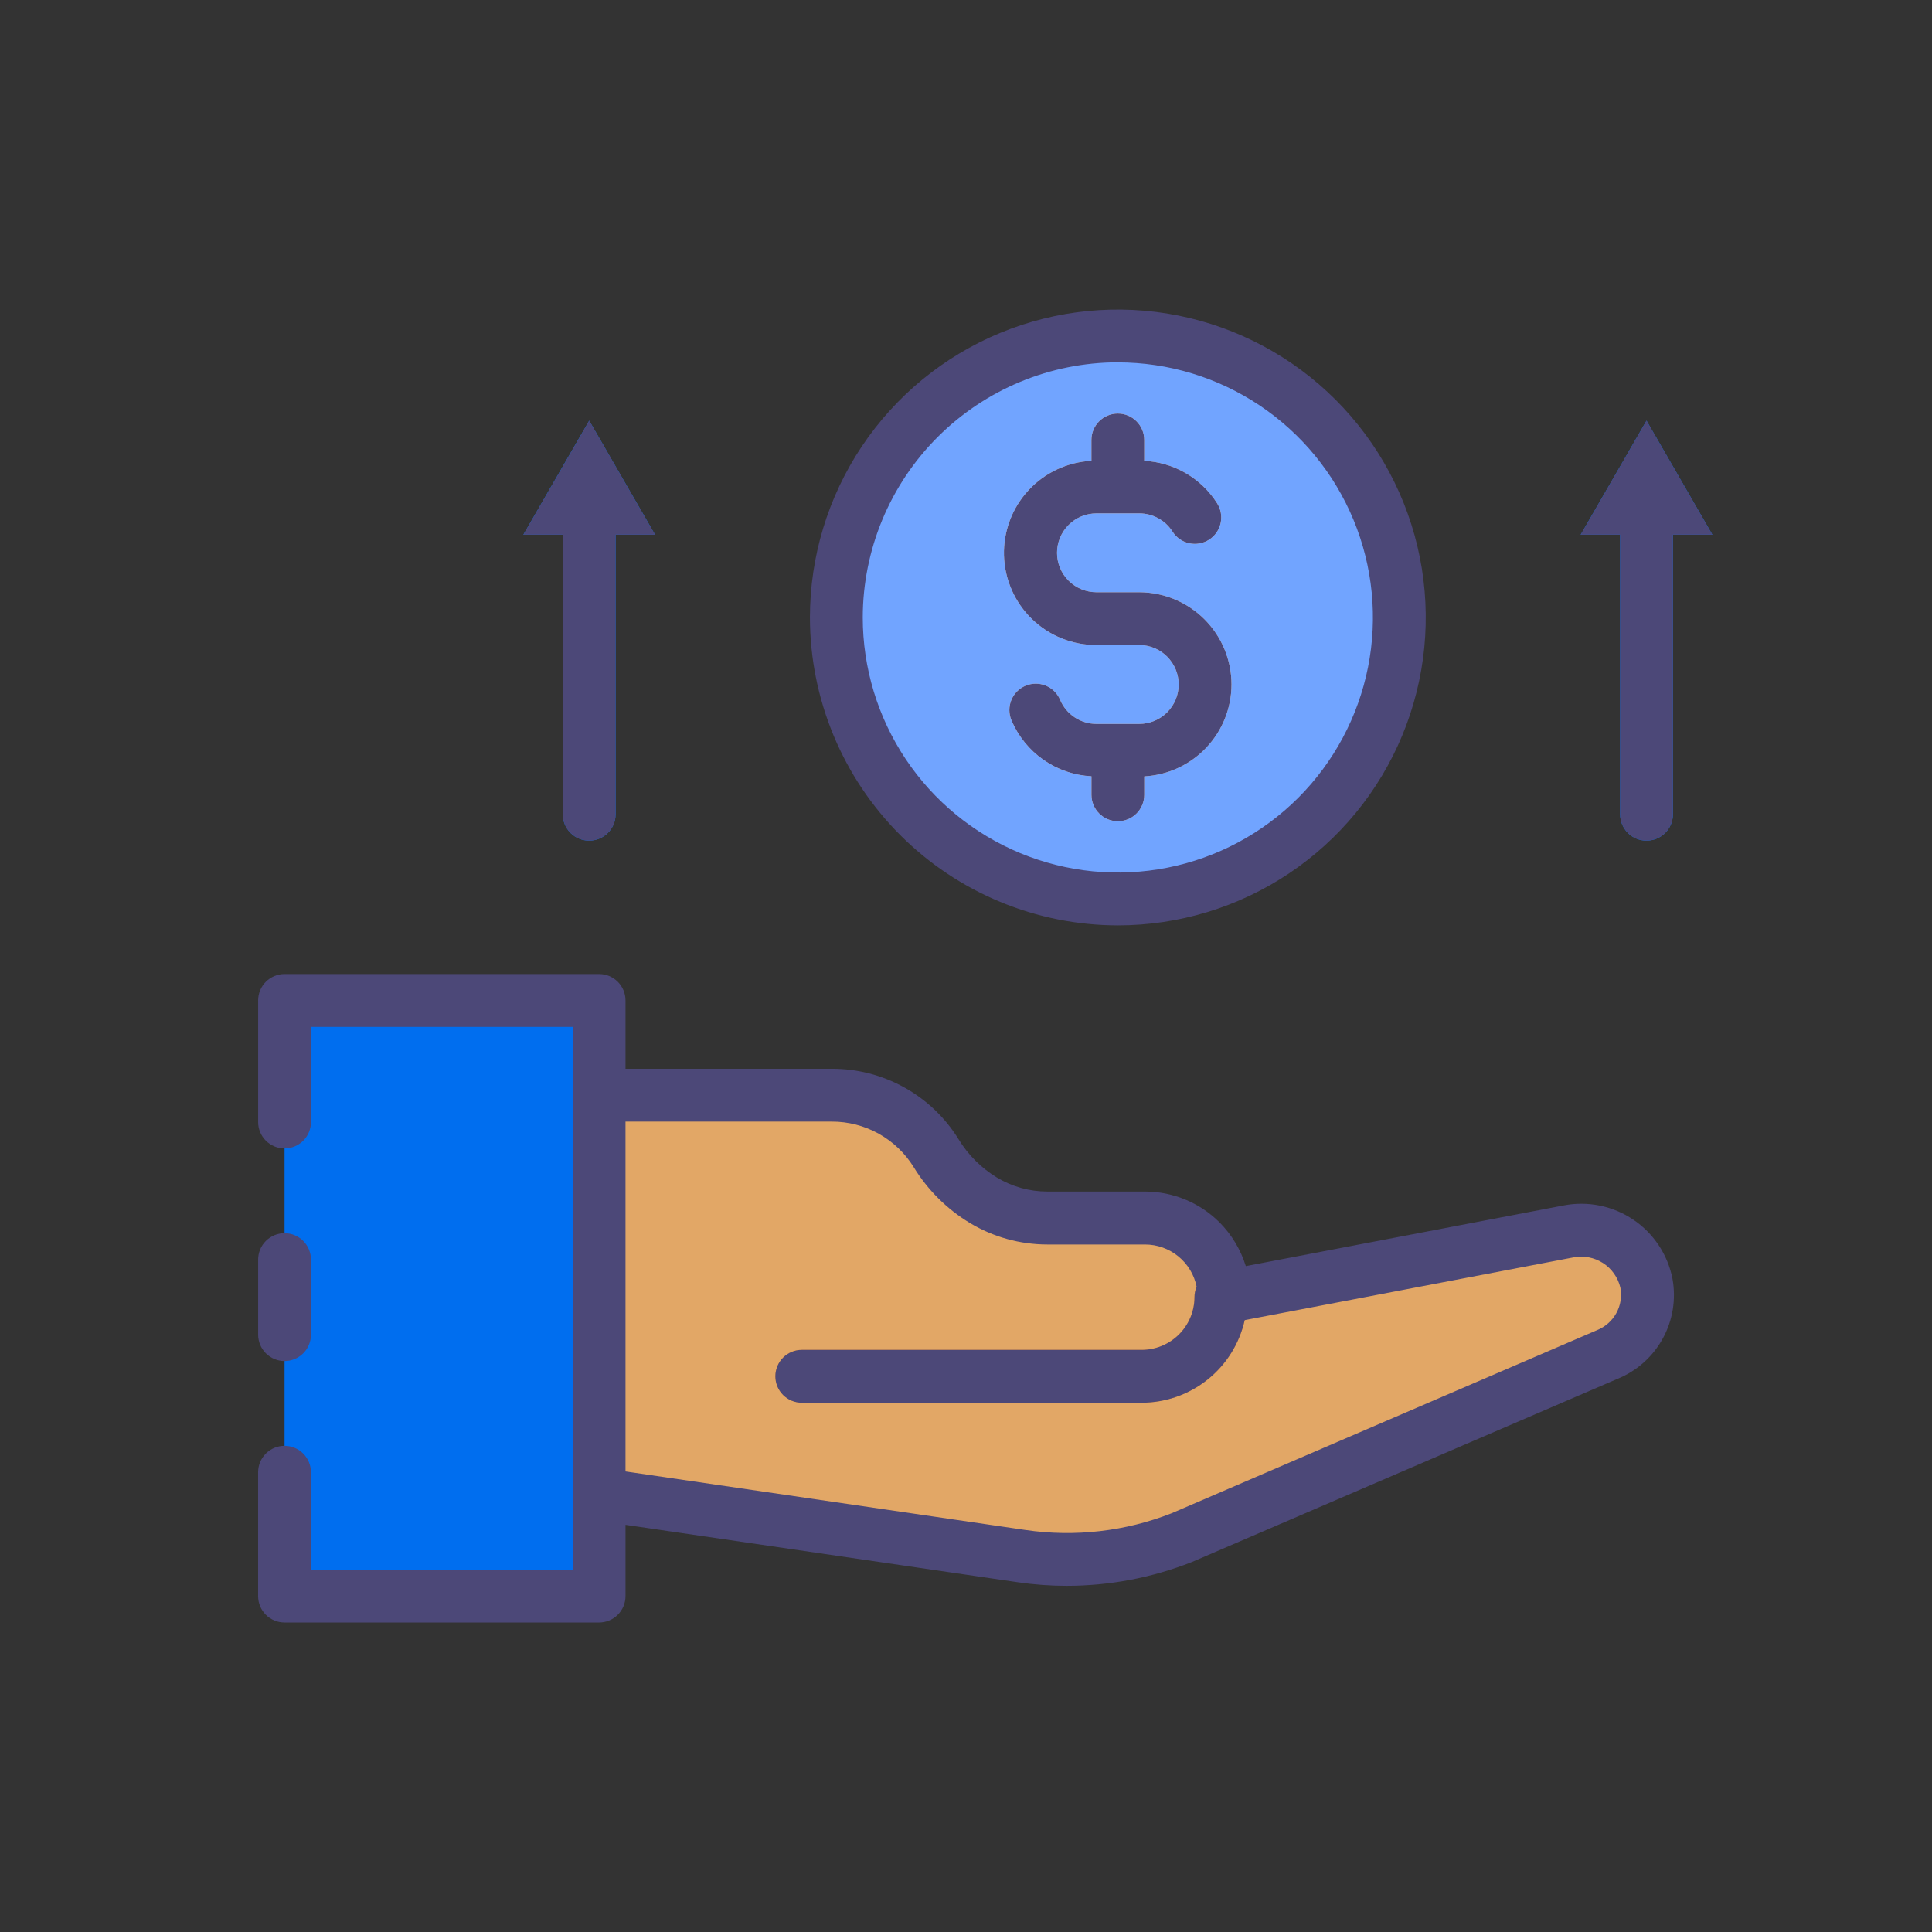
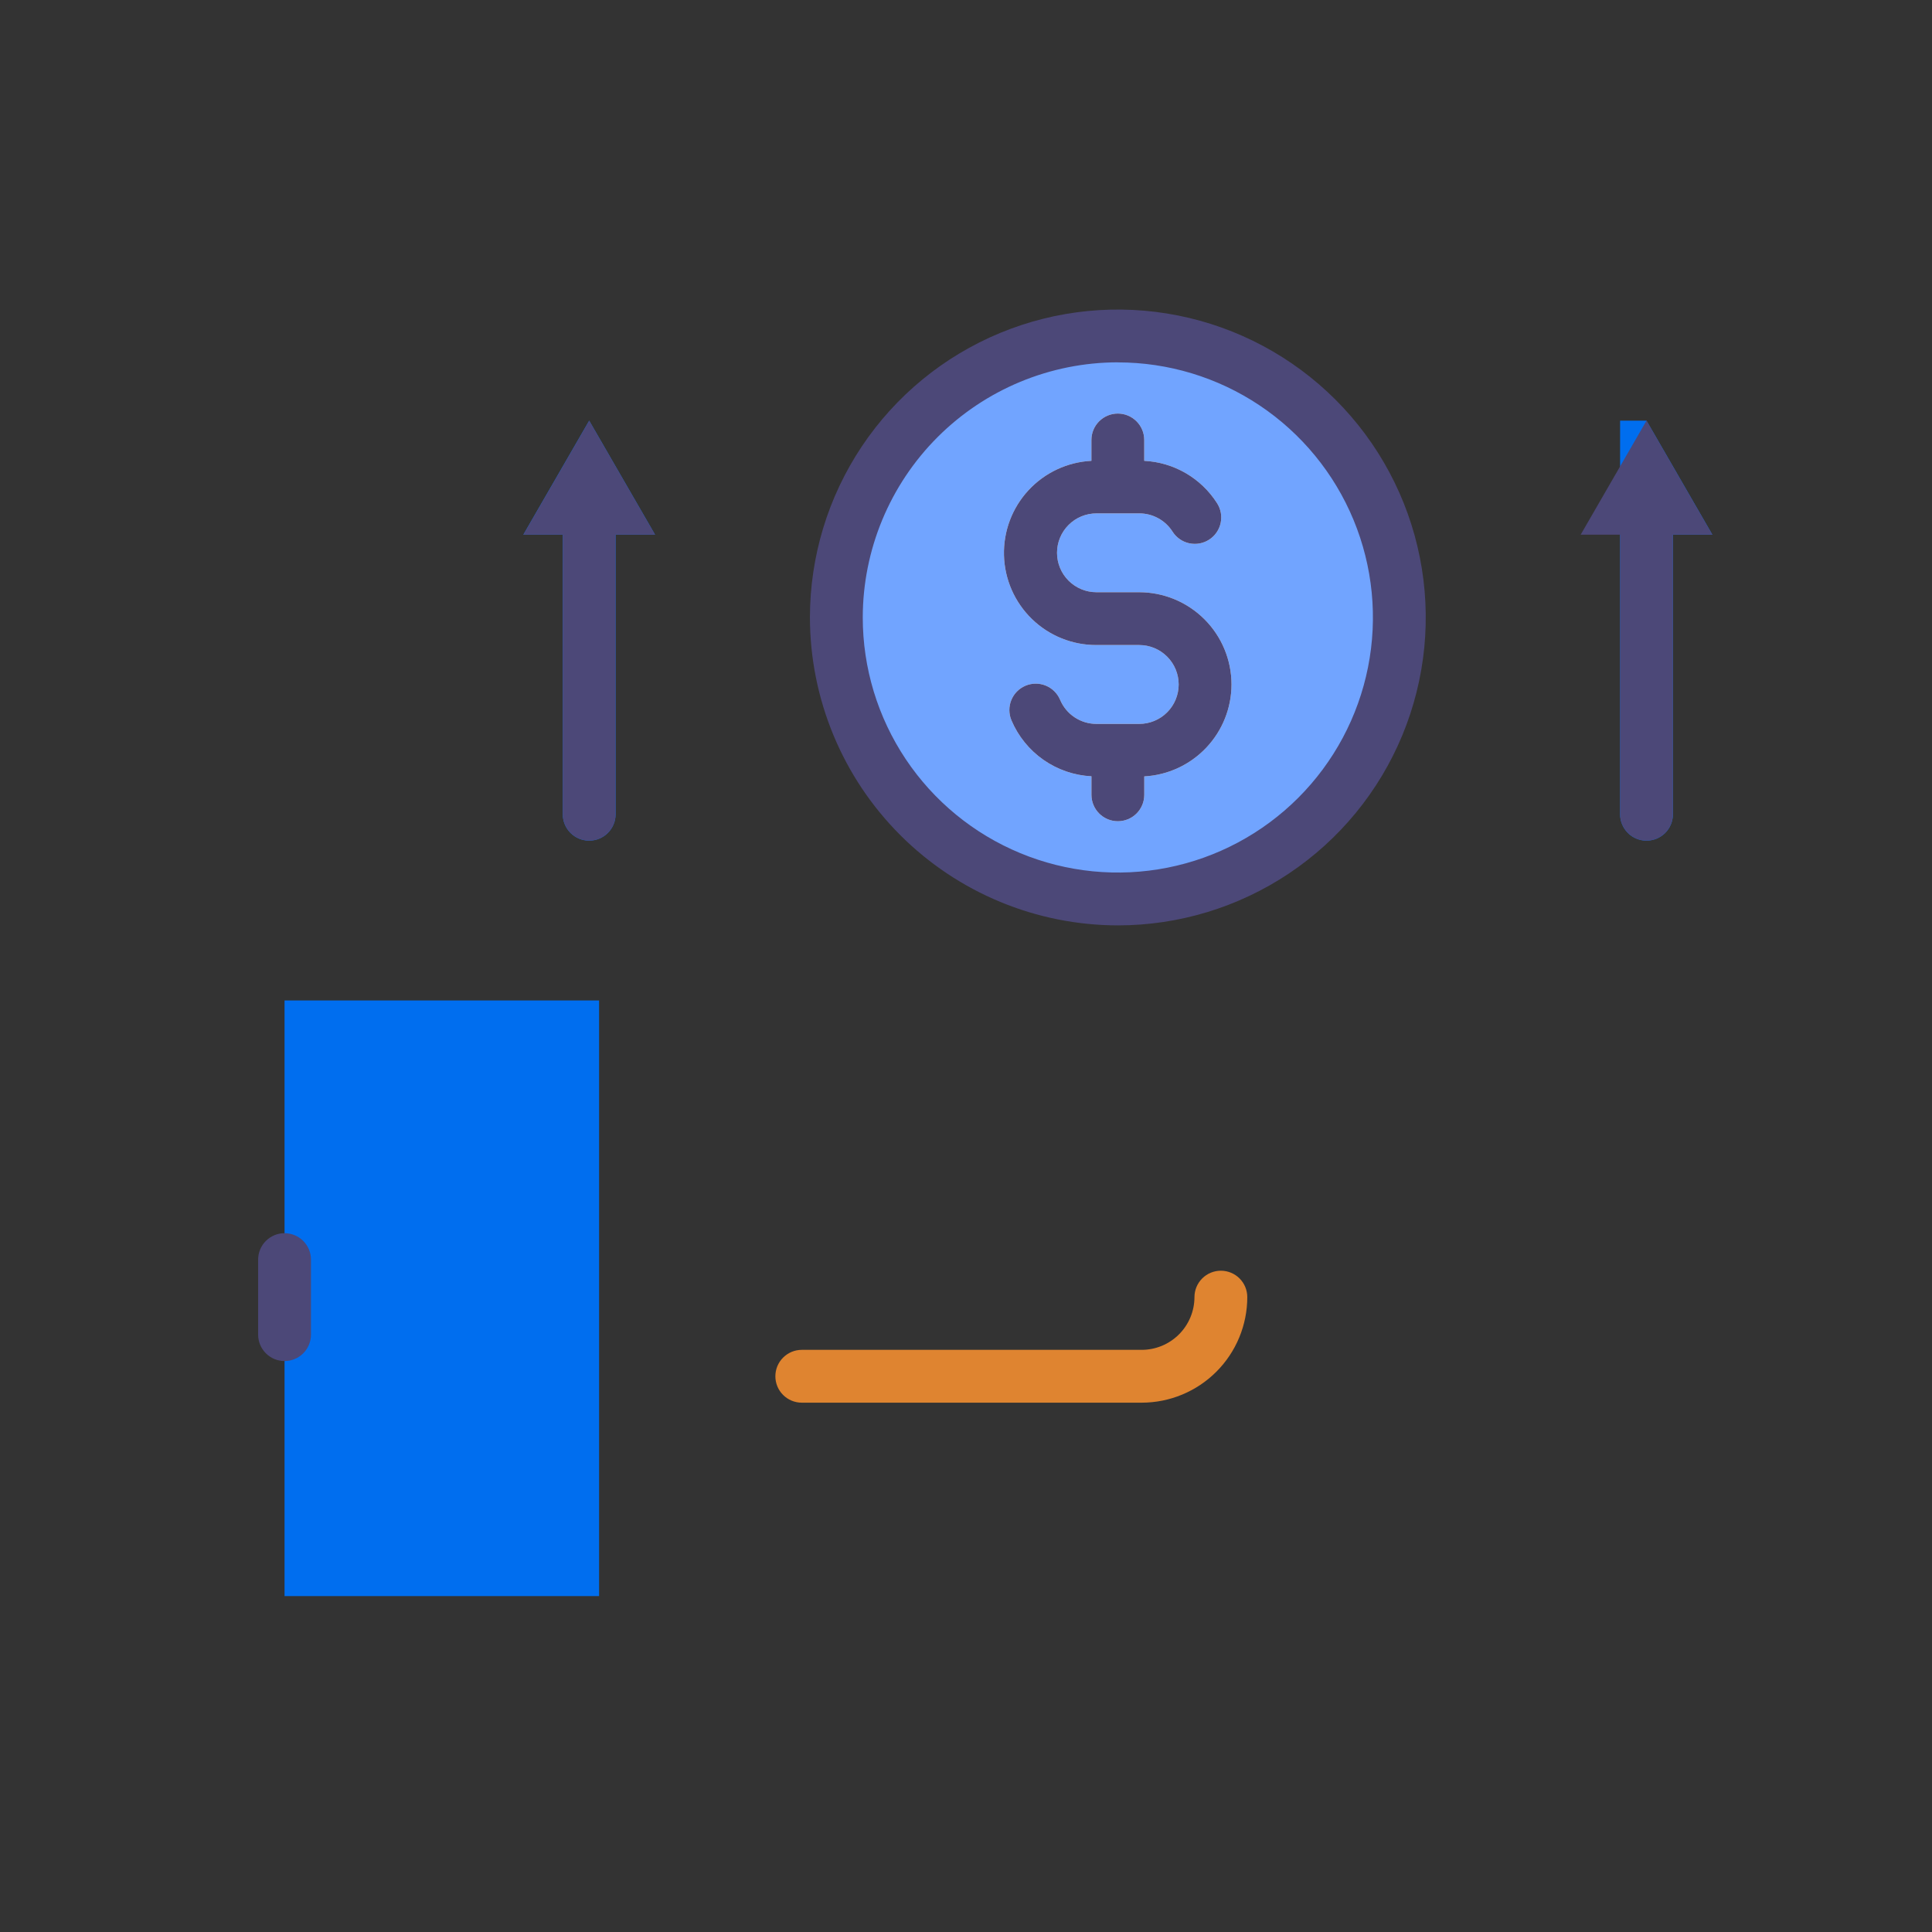
<svg xmlns="http://www.w3.org/2000/svg" width="128" height="128" viewBox="0 0 128 128" fill="none">
  <rect x="0" y="0" width="128" height="128" fill="#333333" stroke="none" />
-   <path d="M106.465 89.748L78.265 101.887C74.911 103.203 71.271 103.621 67.705 103.1L39.691 99V72.559H55.1C56.487 72.556 57.852 72.908 59.064 73.582C60.276 74.255 61.296 75.228 62.026 76.408C62.807 77.683 63.883 78.752 65.164 79.525C66.436 80.292 67.893 80.699 69.379 80.7H75.854C76.543 80.698 77.225 80.832 77.862 81.095C78.499 81.358 79.078 81.744 79.565 82.231C80.052 82.717 80.439 83.296 80.702 83.932C80.966 84.569 81.101 85.251 81.1 85.94L103.943 81.58C105.08 81.365 106.255 81.604 107.217 82.247C108.179 82.89 108.85 83.885 109.085 85.018C109.258 85.987 109.092 86.987 108.615 87.848C108.138 88.709 107.379 89.38 106.465 89.748Z" fill="#E2A766" />
  <path d="M75.642 92.931H53.12C52.656 92.931 52.211 92.747 51.883 92.419C51.554 92.091 51.37 91.646 51.37 91.181C51.37 90.717 51.554 90.272 51.883 89.944C52.211 89.616 52.656 89.431 53.12 89.431H75.642C76.568 89.43 77.456 89.061 78.111 88.406C78.766 87.751 79.135 86.864 79.136 85.938C79.136 85.473 79.32 85.028 79.649 84.7C79.977 84.372 80.422 84.188 80.886 84.188C81.35 84.188 81.795 84.372 82.124 84.7C82.452 85.028 82.636 85.473 82.636 85.938C82.635 87.792 81.897 89.57 80.586 90.881C79.275 92.192 77.497 92.93 75.642 92.931Z" fill="#DF8430" />
  <path d="M39.691 66.283H18.852V105.745H39.691V66.283Z" fill="#006EEF" />
  <path d="M74.06 59.559C84.361 59.559 92.712 51.208 92.712 40.907C92.712 30.606 84.361 22.255 74.06 22.255C63.759 22.255 55.408 30.606 55.408 40.907C55.408 51.208 63.759 59.559 74.06 59.559Z" fill="#71A4FF" />
-   <path d="M113.449 35.425L109.086 27.869L104.723 35.425H107.336V53.945C107.336 54.409 107.521 54.854 107.849 55.183C108.177 55.511 108.622 55.695 109.086 55.695C109.55 55.695 109.995 55.511 110.324 55.183C110.652 54.854 110.836 54.409 110.836 53.945V35.425H113.449Z" fill="#006EEF" />
+   <path d="M113.449 35.425L109.086 27.869H107.336V53.945C107.336 54.409 107.521 54.854 107.849 55.183C108.177 55.511 108.622 55.695 109.086 55.695C109.55 55.695 109.995 55.511 110.324 55.183C110.652 54.854 110.836 54.409 110.836 53.945V35.425H113.449Z" fill="#006EEF" />
  <path d="M39.035 27.869L34.672 35.425H37.285V53.945C37.285 54.409 37.469 54.854 37.798 55.183C38.126 55.511 38.571 55.695 39.035 55.695C39.499 55.695 39.944 55.511 40.273 55.183C40.601 54.854 40.785 54.409 40.785 53.945V35.425H43.4L39.035 27.869Z" fill="#006EEF" />
  <path d="M81.591 45.348C81.59 43.728 80.945 42.174 79.799 41.028C78.653 39.883 77.1 39.238 75.479 39.236H72.642C71.95 39.236 71.285 38.961 70.796 38.472C70.306 37.982 70.031 37.318 70.031 36.625C70.031 35.933 70.306 35.269 70.796 34.779C71.285 34.289 71.95 34.014 72.642 34.014H75.479C75.917 34.013 76.348 34.123 76.733 34.333C77.117 34.542 77.443 34.846 77.679 35.214C77.802 35.41 77.963 35.58 78.152 35.713C78.341 35.846 78.554 35.941 78.78 35.991C79.005 36.041 79.239 36.046 79.466 36.006C79.694 35.965 79.912 35.88 80.106 35.755C80.301 35.63 80.469 35.468 80.6 35.278C80.731 35.088 80.824 34.873 80.872 34.647C80.92 34.421 80.923 34.188 80.881 33.961C80.838 33.733 80.751 33.517 80.624 33.323C80.102 32.508 79.392 31.83 78.555 31.344C77.717 30.859 76.776 30.58 75.809 30.531V29.149C75.809 28.685 75.625 28.24 75.296 27.912C74.968 27.584 74.523 27.399 74.059 27.399C73.595 27.399 73.15 27.584 72.822 27.912C72.493 28.24 72.309 28.685 72.309 29.149V30.53C70.717 30.612 69.219 31.313 68.137 32.483C67.055 33.654 66.473 35.202 66.516 36.795C66.559 38.389 67.225 39.903 68.369 41.013C69.513 42.123 71.047 42.742 72.641 42.736H75.478C76.171 42.736 76.835 43.012 77.325 43.502C77.815 43.991 78.09 44.656 78.09 45.348C78.09 46.041 77.815 46.706 77.325 47.195C76.835 47.685 76.171 47.96 75.478 47.96H72.642C72.128 47.961 71.624 47.809 71.196 47.524C70.767 47.24 70.432 46.835 70.233 46.36C70.052 45.933 69.709 45.595 69.279 45.421C68.849 45.247 68.368 45.25 67.941 45.431C67.513 45.612 67.175 45.955 67.001 46.385C66.827 46.815 66.83 47.296 67.011 47.723C67.457 48.777 68.191 49.684 69.128 50.339C70.065 50.995 71.168 51.374 72.311 51.431V52.659C72.311 53.123 72.496 53.569 72.824 53.897C73.152 54.225 73.597 54.409 74.061 54.409C74.525 54.409 74.97 54.225 75.299 53.897C75.627 53.569 75.811 53.123 75.811 52.659V51.439C77.37 51.354 78.837 50.676 79.912 49.543C80.987 48.41 81.588 46.91 81.591 45.348Z" fill="white" />
-   <path d="M103.61 79.861L82.539 83.883C82.2 82.79 81.601 81.795 80.794 80.983C79.483 79.676 77.706 78.942 75.854 78.943H69.379C68.207 78.942 67.057 78.621 66.052 78.017C65.014 77.388 64.143 76.519 63.511 75.483C62.627 74.049 61.389 72.865 59.916 72.047C58.444 71.228 56.785 70.802 55.1 70.809H41.441V66.282C41.441 66.052 41.396 65.825 41.308 65.612C41.22 65.4 41.091 65.207 40.929 65.044C40.766 64.882 40.573 64.753 40.361 64.665C40.149 64.577 39.921 64.532 39.691 64.532H18.852C18.622 64.532 18.395 64.577 18.182 64.665C17.97 64.753 17.777 64.882 17.614 65.044C17.452 65.207 17.323 65.4 17.235 65.612C17.147 65.825 17.102 66.052 17.102 66.282V74.336C17.102 74.8 17.287 75.246 17.615 75.574C17.943 75.902 18.388 76.086 18.852 76.086C19.316 76.086 19.761 75.902 20.09 75.574C20.418 75.246 20.602 74.8 20.602 74.336V68.036H37.941V104H20.6V97.539C20.6 97.075 20.416 96.63 20.087 96.302C19.759 95.974 19.314 95.789 18.85 95.789C18.386 95.789 17.941 95.974 17.613 96.302C17.285 96.63 17.1 97.075 17.1 97.539V105.745C17.1 105.975 17.145 106.203 17.233 106.415C17.321 106.627 17.45 106.82 17.612 106.983C17.775 107.145 17.968 107.274 18.18 107.362C18.393 107.45 18.62 107.495 18.85 107.495H39.691C39.921 107.495 40.149 107.45 40.361 107.362C40.573 107.274 40.766 107.145 40.929 106.983C41.091 106.82 41.22 106.627 41.308 106.415C41.396 106.203 41.441 105.975 41.441 105.745V101.024L67.452 104.831C68.521 104.987 69.6 105.065 70.68 105.065C73.511 105.063 76.317 104.53 78.951 103.494L107.141 91.362C108.424 90.846 109.489 89.903 110.157 88.692C110.825 87.482 111.054 86.077 110.805 84.717C110.491 83.121 109.558 81.715 108.209 80.805C106.861 79.895 105.208 79.556 103.61 79.861ZM105.81 88.126L105.775 88.141L77.621 100.258C74.551 101.46 71.221 101.843 67.958 101.368L41.441 97.487V74.309H55.1C56.19 74.304 57.262 74.58 58.214 75.109C59.166 75.638 59.967 76.403 60.538 77.33C61.465 78.844 62.743 80.113 64.263 81.03C65.809 81.959 67.579 82.45 69.382 82.451H75.857C76.663 82.45 77.445 82.729 78.069 83.239C78.693 83.75 79.121 84.461 79.28 85.251C79.187 85.469 79.139 85.703 79.139 85.94C79.138 86.866 78.769 87.754 78.114 88.409C77.459 89.064 76.571 89.433 75.645 89.434H53.12C52.656 89.434 52.211 89.619 51.883 89.947C51.554 90.275 51.37 90.72 51.37 91.184C51.37 91.648 51.554 92.094 51.883 92.422C52.211 92.75 52.656 92.934 53.12 92.934H75.642C77.231 92.932 78.773 92.389 80.013 91.395C81.253 90.4 82.117 89.013 82.464 87.462L104.232 83.308C104.913 83.171 105.621 83.305 106.204 83.681C106.788 84.058 107.201 84.647 107.357 85.324C107.463 85.898 107.366 86.491 107.084 87.002C106.801 87.513 106.35 87.91 105.808 88.126H105.81Z" fill="#4C4878" />
  <path d="M74.06 61.309C78.095 61.309 82.039 60.112 85.394 57.871C88.749 55.629 91.363 52.443 92.907 48.715C94.451 44.988 94.855 40.886 94.068 36.929C93.281 32.972 91.338 29.337 88.485 26.484C85.632 23.631 81.997 21.688 78.04 20.901C74.083 20.114 69.981 20.518 66.253 22.062C62.526 23.606 59.34 26.22 57.098 29.575C54.857 32.93 53.66 36.874 53.66 40.909C53.667 46.317 55.819 51.502 59.643 55.326C63.467 59.15 68.652 61.302 74.06 61.309ZM74.06 24.009C77.403 24.009 80.67 25 83.449 26.857C86.228 28.714 88.395 31.353 89.674 34.441C90.953 37.529 91.287 40.928 90.635 44.206C89.983 47.484 88.374 50.495 86.01 52.859C83.647 55.222 80.635 56.832 77.357 57.484C74.079 58.136 70.681 57.801 67.593 56.522C64.505 55.243 61.865 53.077 60.008 50.298C58.151 47.519 57.16 44.251 57.16 40.909C57.165 36.428 58.947 32.131 62.115 28.962C65.283 25.793 69.579 24.01 74.06 24.005V24.009Z" fill="#4C4878" />
  <path d="M107.336 53.945C107.336 54.409 107.521 54.854 107.849 55.183C108.177 55.511 108.622 55.695 109.086 55.695C109.55 55.695 109.995 55.511 110.324 55.183C110.652 54.854 110.836 54.409 110.836 53.945V35.425H113.449L109.086 27.869L104.723 35.425H107.336V53.945Z" fill="#4C4878" />
  <path d="M37.285 53.945C37.285 54.409 37.469 54.854 37.798 55.183C38.126 55.511 38.571 55.695 39.035 55.695C39.499 55.695 39.944 55.511 40.273 55.183C40.601 54.854 40.785 54.409 40.785 53.945V35.425H43.4L39.037 27.869L34.674 35.425H37.287L37.285 53.945Z" fill="#4C4878" />
  <path d="M18.852 90.173C19.316 90.173 19.761 89.989 20.09 89.661C20.418 89.332 20.602 88.887 20.602 88.423V83.452C20.602 82.988 20.418 82.543 20.09 82.215C19.761 81.886 19.316 81.702 18.852 81.702C18.388 81.702 17.943 81.886 17.615 82.215C17.286 82.543 17.102 82.988 17.102 83.452V88.423C17.102 88.653 17.147 88.881 17.235 89.093C17.323 89.305 17.452 89.498 17.614 89.661C17.777 89.823 17.97 89.952 18.182 90.04C18.395 90.128 18.622 90.173 18.852 90.173Z" fill="#4C4878" />
  <path d="M81.591 45.348C81.59 43.728 80.945 42.174 79.799 41.028C78.653 39.883 77.1 39.238 75.479 39.236H72.642C71.95 39.236 71.285 38.961 70.796 38.472C70.306 37.982 70.031 37.318 70.031 36.625C70.031 35.933 70.306 35.269 70.796 34.779C71.285 34.289 71.95 34.014 72.642 34.014H75.479C75.917 34.013 76.348 34.123 76.733 34.333C77.117 34.542 77.443 34.846 77.679 35.214C77.802 35.41 77.963 35.58 78.152 35.713C78.341 35.846 78.554 35.941 78.78 35.991C79.005 36.041 79.239 36.046 79.466 36.006C79.694 35.965 79.912 35.88 80.106 35.755C80.301 35.63 80.469 35.468 80.6 35.278C80.731 35.088 80.824 34.873 80.872 34.647C80.92 34.421 80.923 34.188 80.881 33.961C80.838 33.733 80.751 33.517 80.624 33.323C80.102 32.508 79.392 31.83 78.555 31.344C77.717 30.859 76.776 30.58 75.809 30.531V29.149C75.809 28.685 75.625 28.24 75.296 27.912C74.968 27.584 74.523 27.399 74.059 27.399C73.595 27.399 73.15 27.584 72.822 27.912C72.493 28.24 72.309 28.685 72.309 29.149V30.53C70.717 30.612 69.219 31.313 68.137 32.483C67.055 33.654 66.473 35.202 66.516 36.795C66.559 38.389 67.225 39.903 68.369 41.013C69.513 42.123 71.047 42.742 72.641 42.736H75.478C76.171 42.736 76.835 43.012 77.325 43.502C77.815 43.991 78.09 44.656 78.09 45.348C78.09 46.041 77.815 46.706 77.325 47.195C76.835 47.685 76.171 47.96 75.478 47.96H72.642C72.128 47.961 71.624 47.809 71.196 47.524C70.767 47.24 70.432 46.835 70.233 46.36C70.052 45.933 69.709 45.595 69.279 45.421C68.849 45.247 68.368 45.25 67.941 45.431C67.513 45.612 67.175 45.955 67.001 46.385C66.827 46.815 66.83 47.296 67.011 47.723C67.457 48.777 68.191 49.684 69.128 50.339C70.065 50.995 71.168 51.374 72.311 51.431V52.659C72.311 53.123 72.496 53.569 72.824 53.897C73.152 54.225 73.597 54.409 74.061 54.409C74.525 54.409 74.97 54.225 75.299 53.897C75.627 53.569 75.811 53.123 75.811 52.659V51.439C77.37 51.354 78.837 50.676 79.912 49.543C80.987 48.41 81.588 46.91 81.591 45.348Z" fill="#4C4878" />
</svg>